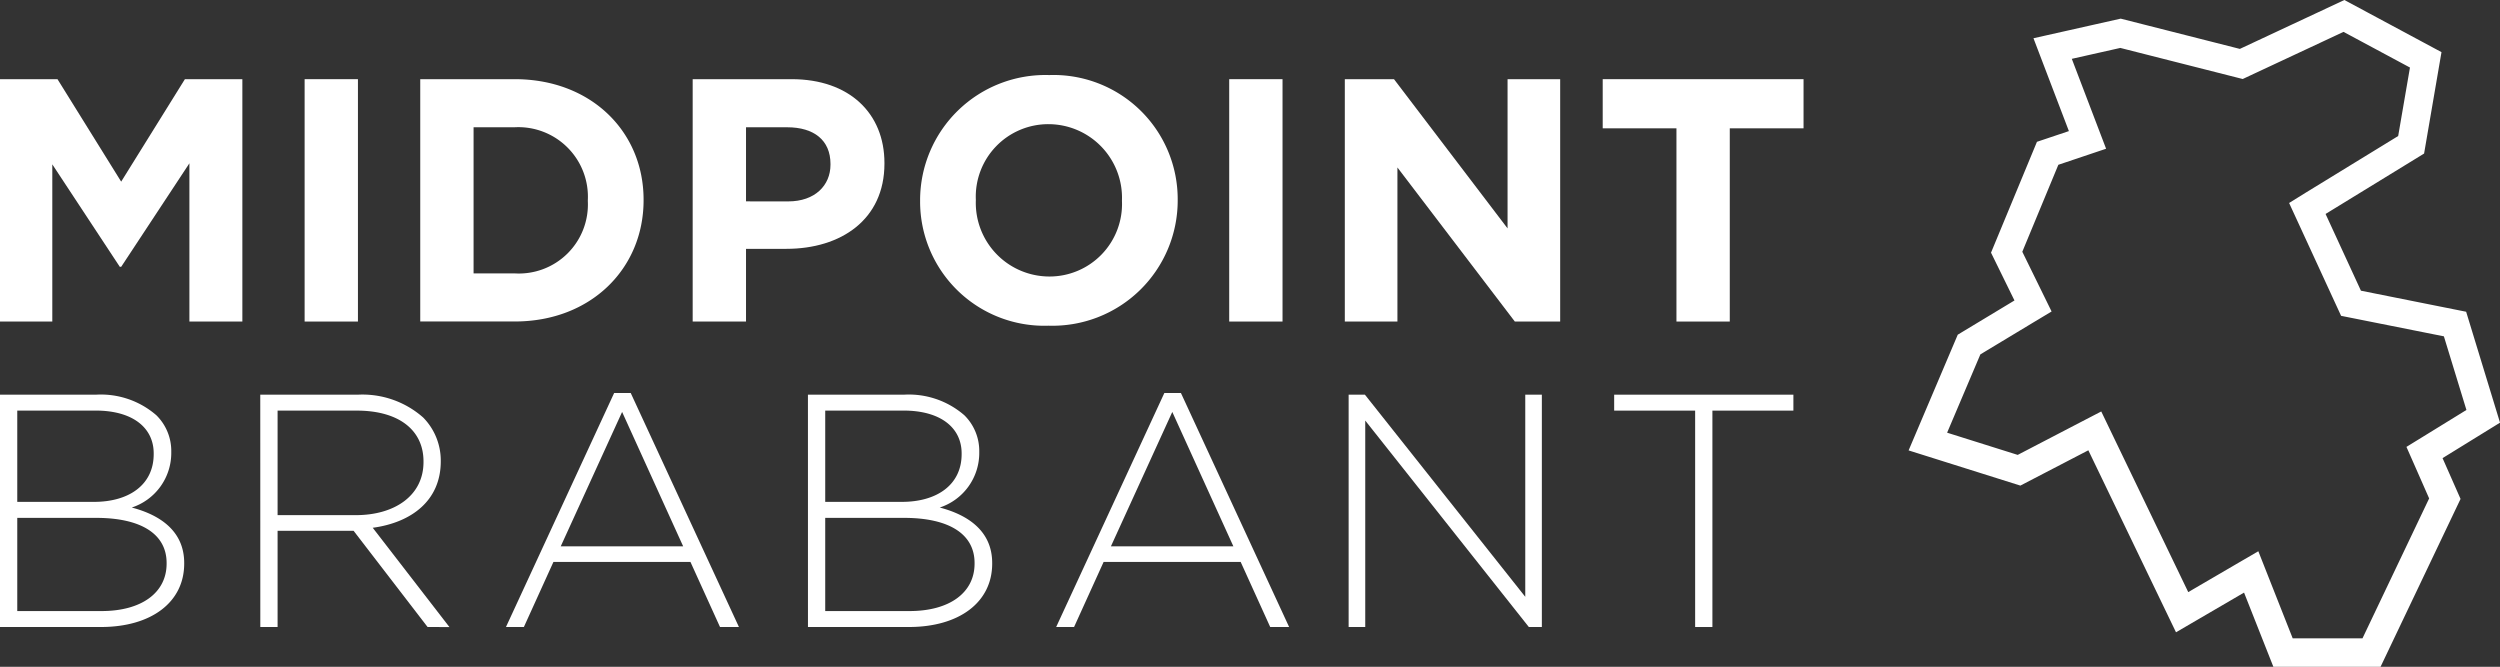
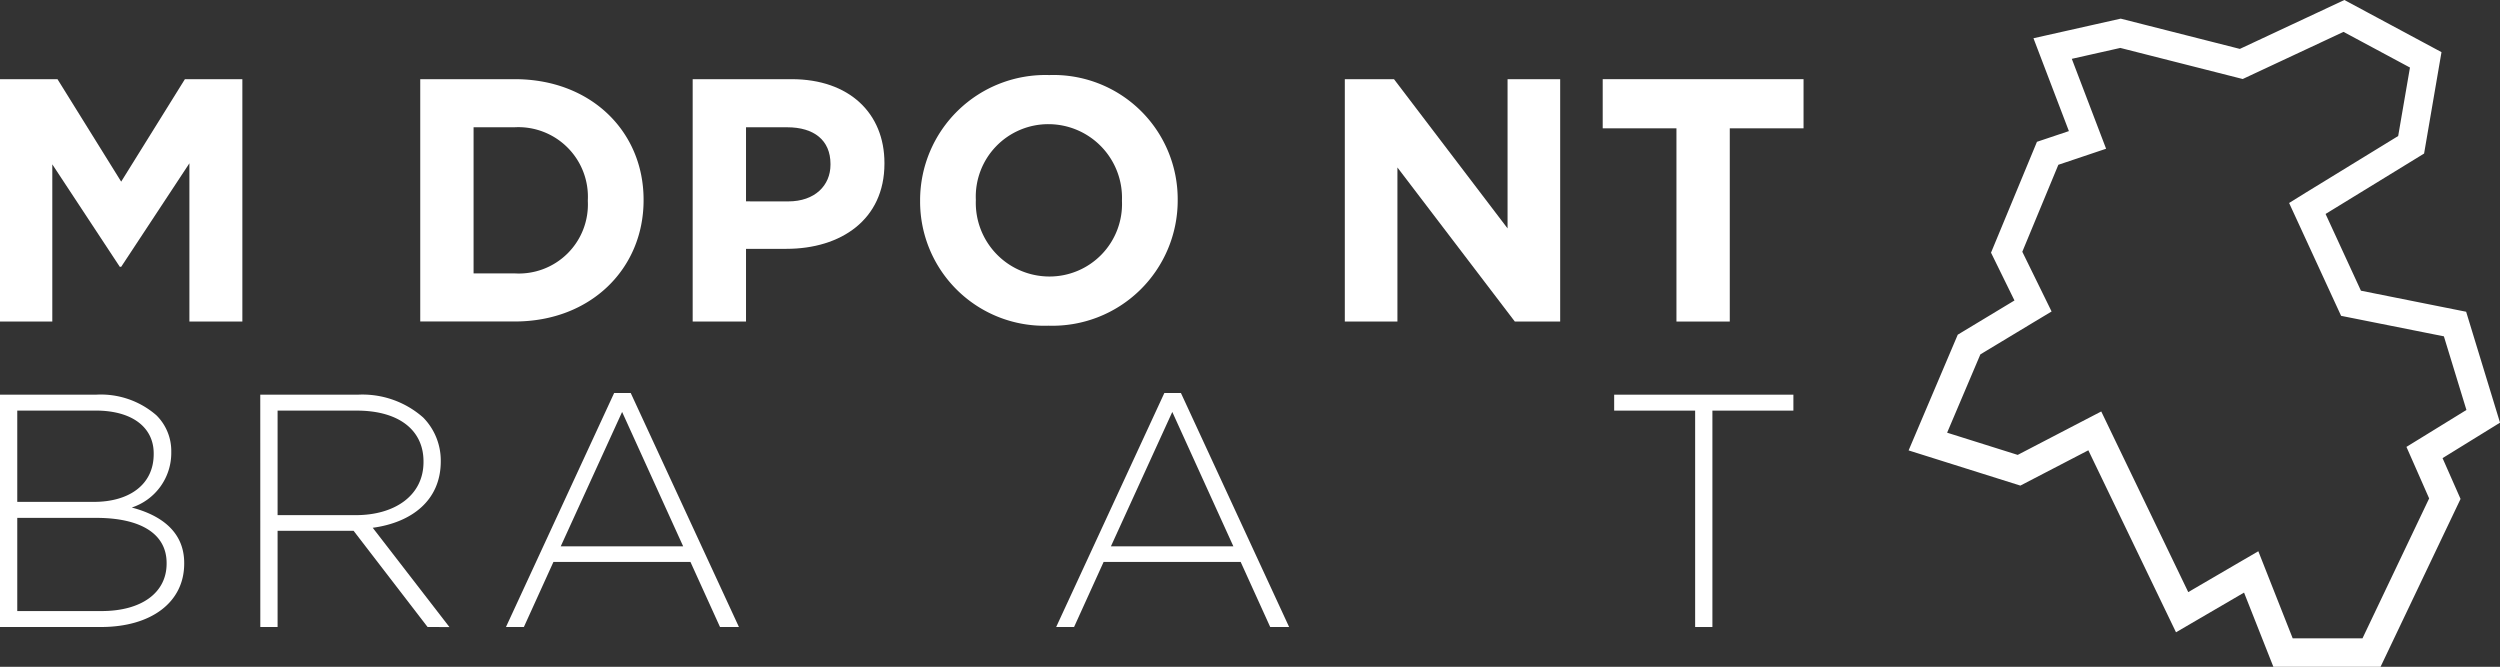
<svg xmlns="http://www.w3.org/2000/svg" width="199.567" height="53.229" viewBox="0 0 199.567 53.229">
  <rect x="0" y="0" width="199.567" height="53.229" fill="#333333" stroke="none" />
  <g id="logo_large" data-name="logo large" transform="translate(-168.014 -4055.73)">
    <path id="Fill-1" d="M0,.231H4.589l5.084,8.18L14.76.231h4.587V19.579H15.119V6.947L9.673,15.211H9.564L4.175,7.03V19.579H0V.231" transform="translate(168.014 4061.819)" fill="#fff" fill-rule="evenodd" />
-     <path id="Fill-4" d="M17.17,23.579h4.256V4.231H17.17Z" transform="translate(175.161 4057.819)" fill="#fff" fill-rule="evenodd" />
    <path id="Fill-5" d="M31.233,19.736a5.512,5.512,0,0,0,5.831-5.777V13.9a5.555,5.555,0,0,0-5.831-5.831H27.944V19.736ZM23.687,4.231h7.546c6.08,0,10.282,4.174,10.282,9.619V13.9c0,5.446-4.2,9.674-10.282,9.674H23.687Z" transform="translate(177.874 4057.819)" fill="#fff" fill-rule="evenodd" />
    <path id="Fill-6" d="M46.671,13.988c2.127,0,3.372-1.272,3.372-2.93V11c0-1.906-1.328-2.929-3.456-2.929H43.3v5.914ZM39.042,4.231h7.9c4.617,0,7.408,2.736,7.408,6.689v.055c0,4.478-3.483,6.8-7.822,6.8H43.3v5.805H39.042Z" transform="translate(184.266 4057.819)" fill="#fff" fill-rule="evenodd" />
    <path id="Fill-7" d="M67.975,14.057V14a5.878,5.878,0,0,0-5.86-6.08,5.787,5.787,0,0,0-5.805,6.026V14a5.879,5.879,0,0,0,5.861,6.081A5.787,5.787,0,0,0,67.975,14.057Zm-16.114,0V14A10,10,0,0,1,62.17,4a9.912,9.912,0,0,1,10.254,9.951V14A10,10,0,0,1,62.115,24.007,9.912,9.912,0,0,1,51.861,14.057Z" transform="translate(189.602 4057.722)" fill="#fff" fill-rule="evenodd" />
-     <path id="Fill-8" d="M69.284,23.579H73.54V4.231H69.284Z" transform="translate(196.854 4057.819)" fill="#fff" fill-rule="evenodd" />
    <path id="Fill-9" d="M75.8,4.231h3.926l9.066,11.912V4.231h4.2V23.579H89.372L80,11.28v12.3H75.8V4.231" transform="translate(199.566 4057.819)" fill="#fff" fill-rule="evenodd" />
    <path id="Fill-10" d="M96.223,4.155H90.336V.231h16.032V4.155h-5.889V19.579H96.223V4.155" transform="translate(205.617 4061.819)" fill="#fff" fill-rule="evenodd" />
    <path id="Fill-12" d="M8.108,35.287c3.18,0,5.192-1.456,5.192-3.787v-.052c0-2.28-1.986-3.6-5.642-3.6H1.378v7.442ZM7.5,26.571c2.783,0,4.769-1.351,4.769-3.814V22.7c0-2.041-1.667-3.417-4.635-3.417H1.378v7.285ZM0,18.014H7.658a6.747,6.747,0,0,1,4.822,1.641,4,4,0,0,1,1.192,2.916v.052a4.584,4.584,0,0,1-3.154,4.4c2.225.583,4.186,1.855,4.186,4.426V31.5c0,3.1-2.65,5.06-6.649,5.06H0Z" transform="translate(168.014 4069.222)" fill="#fff" fill-rule="evenodd" />
    <path id="Fill-14" d="M22.3,31.63c3.1,0,5.4-1.562,5.4-4.239v-.052c0-2.491-1.96-4.053-5.325-4.053H16.052V31.63Zm-7.631-9.616h7.789a7.313,7.313,0,0,1,5.22,1.827,4.895,4.895,0,0,1,1.4,3.446v.052c0,3.1-2.3,4.875-5.431,5.3l6.121,7.923H28.027l-5.909-7.683H16.052V40.56H14.673Z" transform="translate(174.121 4065.222)" fill="#fff" fill-rule="evenodd" />
    <path id="Fill-15" d="M42.665,34.161,37.79,23.431l-4.9,10.73ZM37.154,21.92h1.324L47.116,40.6H45.605l-2.358-5.193H32.307L29.948,40.6h-1.43Z" transform="translate(179.885 4065.183)" fill="#fff" fill-rule="evenodd" />
-     <path id="Fill-16" d="M53.648,39.287c3.18,0,5.192-1.456,5.192-3.787v-.052c0-2.28-1.986-3.6-5.642-3.6h-6.28v7.442Zm-.61-8.716c2.783,0,4.769-1.351,4.769-3.814V26.7c0-2.041-1.668-3.417-4.635-3.417H46.918v7.285Zm-7.5-8.557H53.2a6.752,6.752,0,0,1,4.822,1.641,4,4,0,0,1,1.192,2.916v.052a4.584,4.584,0,0,1-3.154,4.4c2.225.583,4.186,1.855,4.186,4.426V35.5c0,3.1-2.65,5.06-6.651,5.06H45.54Z" transform="translate(186.971 4065.222)" fill="#fff" fill-rule="evenodd" />
    <path id="Fill-17" d="M73.677,34.161,68.8,23.431l-4.9,10.73ZM68.166,21.92h1.324L78.127,40.6h-1.51l-2.357-5.193H63.317L60.959,40.6H59.53Z" transform="translate(192.794 4065.183)" fill="#fff" fill-rule="evenodd" />
-     <path id="Fill-18" d="M.015,22.014h1.3l12.8,16.135V22.014h1.324V40.56H14.4L1.341,24.08V40.56H.015V22.014" transform="translate(275.656 4065.222)" fill="#fff" fill-rule="evenodd" />
    <path id="Fill-20" d="M66.151.163,57.872,4.036l-9.567-2.43L42.02,3.018l2.808,7.359L42,11.326l-3.493,8.43,1.974,4.025L35.7,26.666l-3.645,8.581,8.2,2.582,5.7-2.961,6.986,14.505,5.467-3.189,2.43,6.149h7.9l6.152-12.909-1.52-3.446L78,33.121l-2.505-8.2-8.355-1.671L64.025,16.49l8.05-4.936,1.29-7.518Zm-.038,1.426,5.842,3.136-1.04,6.045L63.359,15.4,62.393,16l.474,1.028,3.113,6.758.272.589L74.5,26.02l2,6.533L72.7,34.893l-.946.582.449,1.017L73.483,39.4,67.928,51.059H61.7L59.59,45.714l-.544-1.381-1.285.748-4.274,2.494L47.1,34.315l-.569-1.184-1.167.606-5.227,2.719-6.358-2,2.933-6.907,4.431-2.672,1-.6-2.235-4.558,3.051-7.362,2.276-.765,1.258-.423L43.735,3.94l4.552-1.024,9.274,2.355.44.112.412-.193Z" transform="translate(288.992 4056.126)" fill="#fff" stroke="#fff" stroke-width="1" fill-rule="evenodd" />
    <path id="Fill-22" d="M97.446,23.286H90.982V22.014h14.307v1.272H98.824V40.56H97.446V23.286" transform="translate(205.886 4065.222)" fill="#fff" fill-rule="evenodd" />
  </g>
</svg>